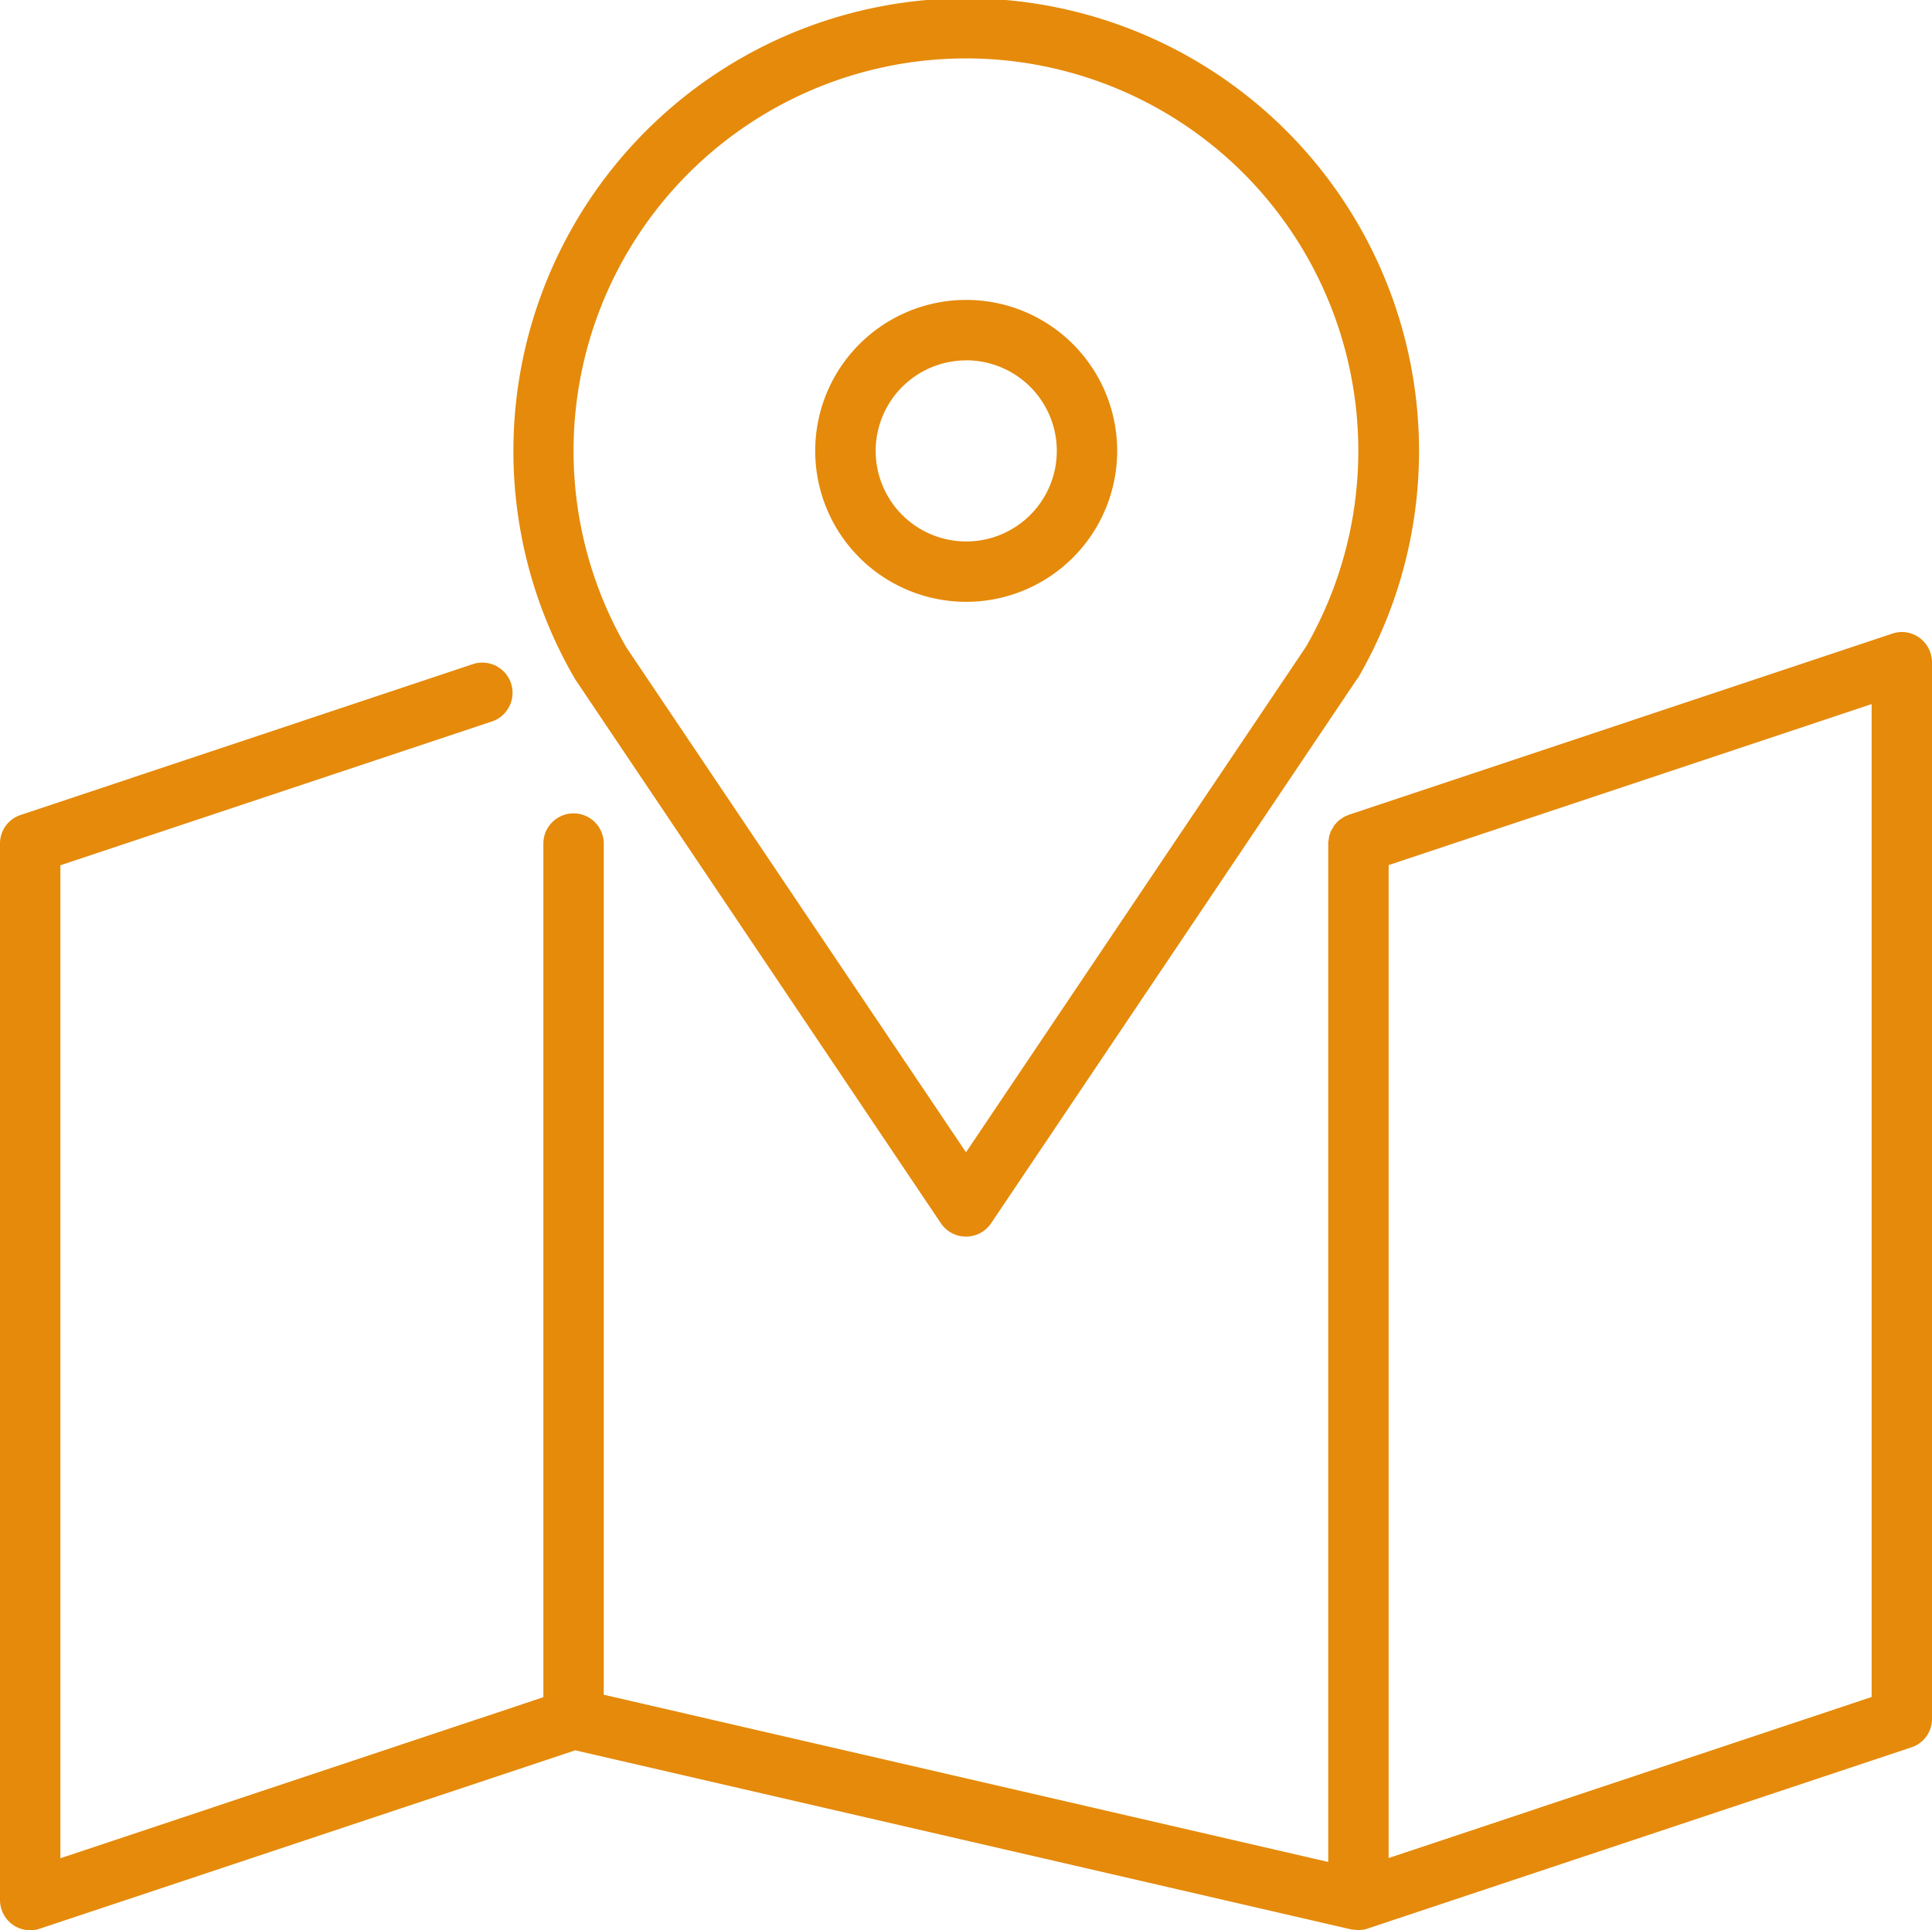
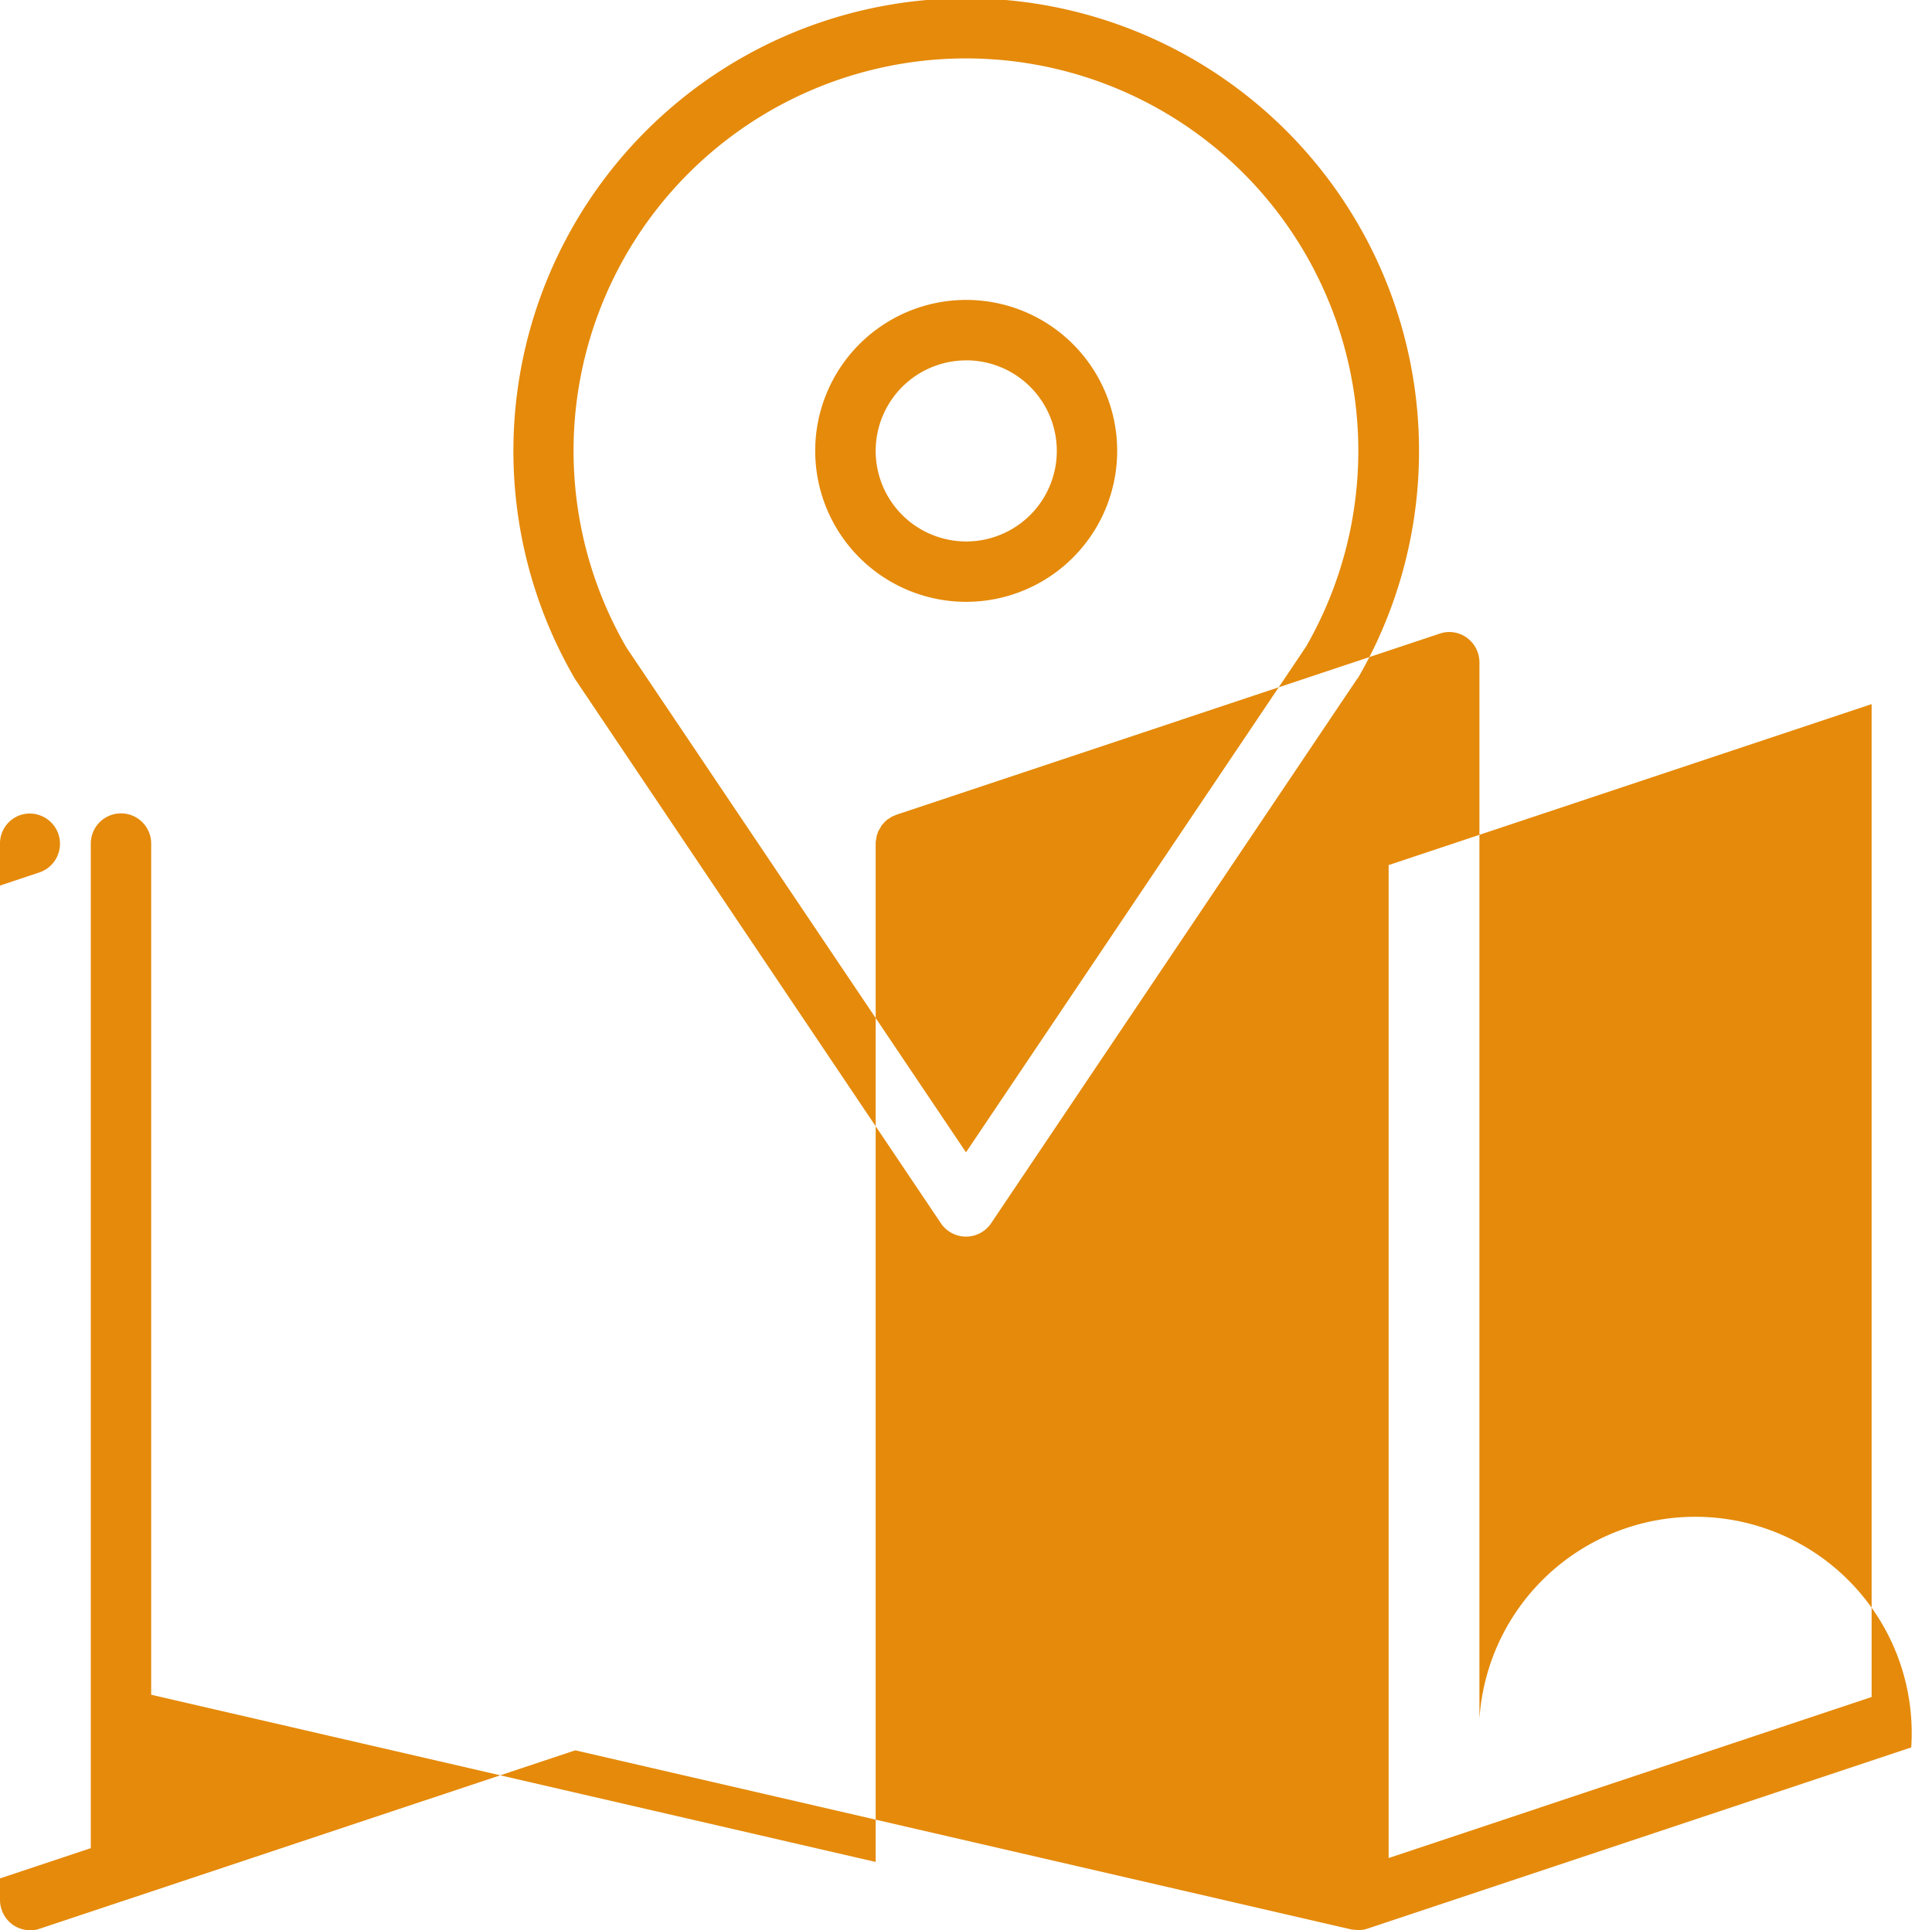
<svg xmlns="http://www.w3.org/2000/svg" width="40" height="39.969" viewBox="0 0 40 39.969">
  <defs>
    <style>
      .cls-1 {
        fill: #e58a0a;
        fill-rule: evenodd;
      }
    </style>
  </defs>
-   <path id="icon_02.svg" class="cls-1" d="M1321.57,99.218l-11.25,3.75a0.192,0.192,0,0,1-.05.014,0.041,0.041,0,0,0-.02.007,0.8,0.8,0,0,1-.11.01,0.016,0.016,0,0,0-.01,0h-0.02a0.686,0.686,0,0,1-.09-0.009l-0.03,0h0l-16.08-3.712-11.09,3.695a0.574,0.574,0,0,1-.19.032,0.64,0.64,0,0,1-.37-0.118,0.633,0.633,0,0,1-.26-0.507V80.5a0.621,0.621,0,0,1,.43-0.593l9.37-3.126a0.626,0.626,0,0,1,.4,1.186l-8.95,2.983v20.563l10-3.335V80.5a0.625,0.625,0,1,1,1.25,0V98.127l15,3.463V80.471c0-.021.01-0.041,0.01-0.062s0.01-.042.01-0.062a0.11,0.11,0,0,1,.02-0.052,0.144,0.144,0,0,1,.02-0.062l0.03-.047,0.03-.056a0.141,0.141,0,0,1,.04-0.043,0.145,0.145,0,0,1,.04-0.046c0.01-.013.03-0.025,0.04-0.037l0.06-.037c0.01-.01.03-0.018,0.04-0.027,0.03-.01.05-0.02,0.07-0.028a0.036,0.036,0,0,1,.02-0.009l11.25-3.751a0.615,0.615,0,0,1,.56.086,0.633,0.633,0,0,1,.26.507v21.88A0.621,0.621,0,0,1,1321.57,99.218Zm-0.82-21.606-10,3.334v20.563l10-3.335V77.612Zm-10.66-.51-7.57,11.261a0.627,0.627,0,0,1-1.04,0L1293.91,77.1a9.375,9.375,0,1,1,16.21-.036Zm-2.34-10.478a8.126,8.126,0,0,0-12.78,9.817L1302,86.894l7.04-10.471A8.138,8.138,0,0,0,1307.75,66.624Zm-5.75,8.87a3.126,3.126,0,1,1,3.13-3.126A3.127,3.127,0,0,1,1302,75.494Zm0-5a1.875,1.875,0,1,0,1.88,1.875A1.876,1.876,0,0,0,1302,70.493Z" transform="translate(-1282 -63.031)" />
+   <path id="icon_02.svg" class="cls-1" d="M1321.57,99.218l-11.25,3.75a0.192,0.192,0,0,1-.05.014,0.041,0.041,0,0,0-.02.007,0.8,0.8,0,0,1-.11.01,0.016,0.016,0,0,0-.01,0h-0.02a0.686,0.686,0,0,1-.09-0.009l-0.03,0h0l-16.08-3.712-11.09,3.695a0.574,0.574,0,0,1-.19.032,0.64,0.64,0,0,1-.37-0.118,0.633,0.633,0,0,1-.26-0.507V80.5a0.621,0.621,0,0,1,.43-0.593a0.626,0.626,0,0,1,.4,1.186l-8.95,2.983v20.563l10-3.335V80.5a0.625,0.625,0,1,1,1.25,0V98.127l15,3.463V80.471c0-.021.01-0.041,0.01-0.062s0.01-.042.01-0.062a0.11,0.11,0,0,1,.02-0.052,0.144,0.144,0,0,1,.02-0.062l0.03-.047,0.03-.056a0.141,0.141,0,0,1,.04-0.043,0.145,0.145,0,0,1,.04-0.046c0.01-.013.03-0.025,0.04-0.037l0.06-.037c0.01-.01.03-0.018,0.04-0.027,0.03-.01.05-0.02,0.07-0.028a0.036,0.036,0,0,1,.02-0.009l11.25-3.751a0.615,0.615,0,0,1,.56.086,0.633,0.633,0,0,1,.26.507v21.88A0.621,0.621,0,0,1,1321.57,99.218Zm-0.82-21.606-10,3.334v20.563l10-3.335V77.612Zm-10.66-.51-7.57,11.261a0.627,0.627,0,0,1-1.04,0L1293.91,77.1a9.375,9.375,0,1,1,16.21-.036Zm-2.34-10.478a8.126,8.126,0,0,0-12.78,9.817L1302,86.894l7.04-10.471A8.138,8.138,0,0,0,1307.75,66.624Zm-5.75,8.87a3.126,3.126,0,1,1,3.13-3.126A3.127,3.127,0,0,1,1302,75.494Zm0-5a1.875,1.875,0,1,0,1.88,1.875A1.876,1.876,0,0,0,1302,70.493Z" transform="translate(-1282 -63.031)" />
</svg>